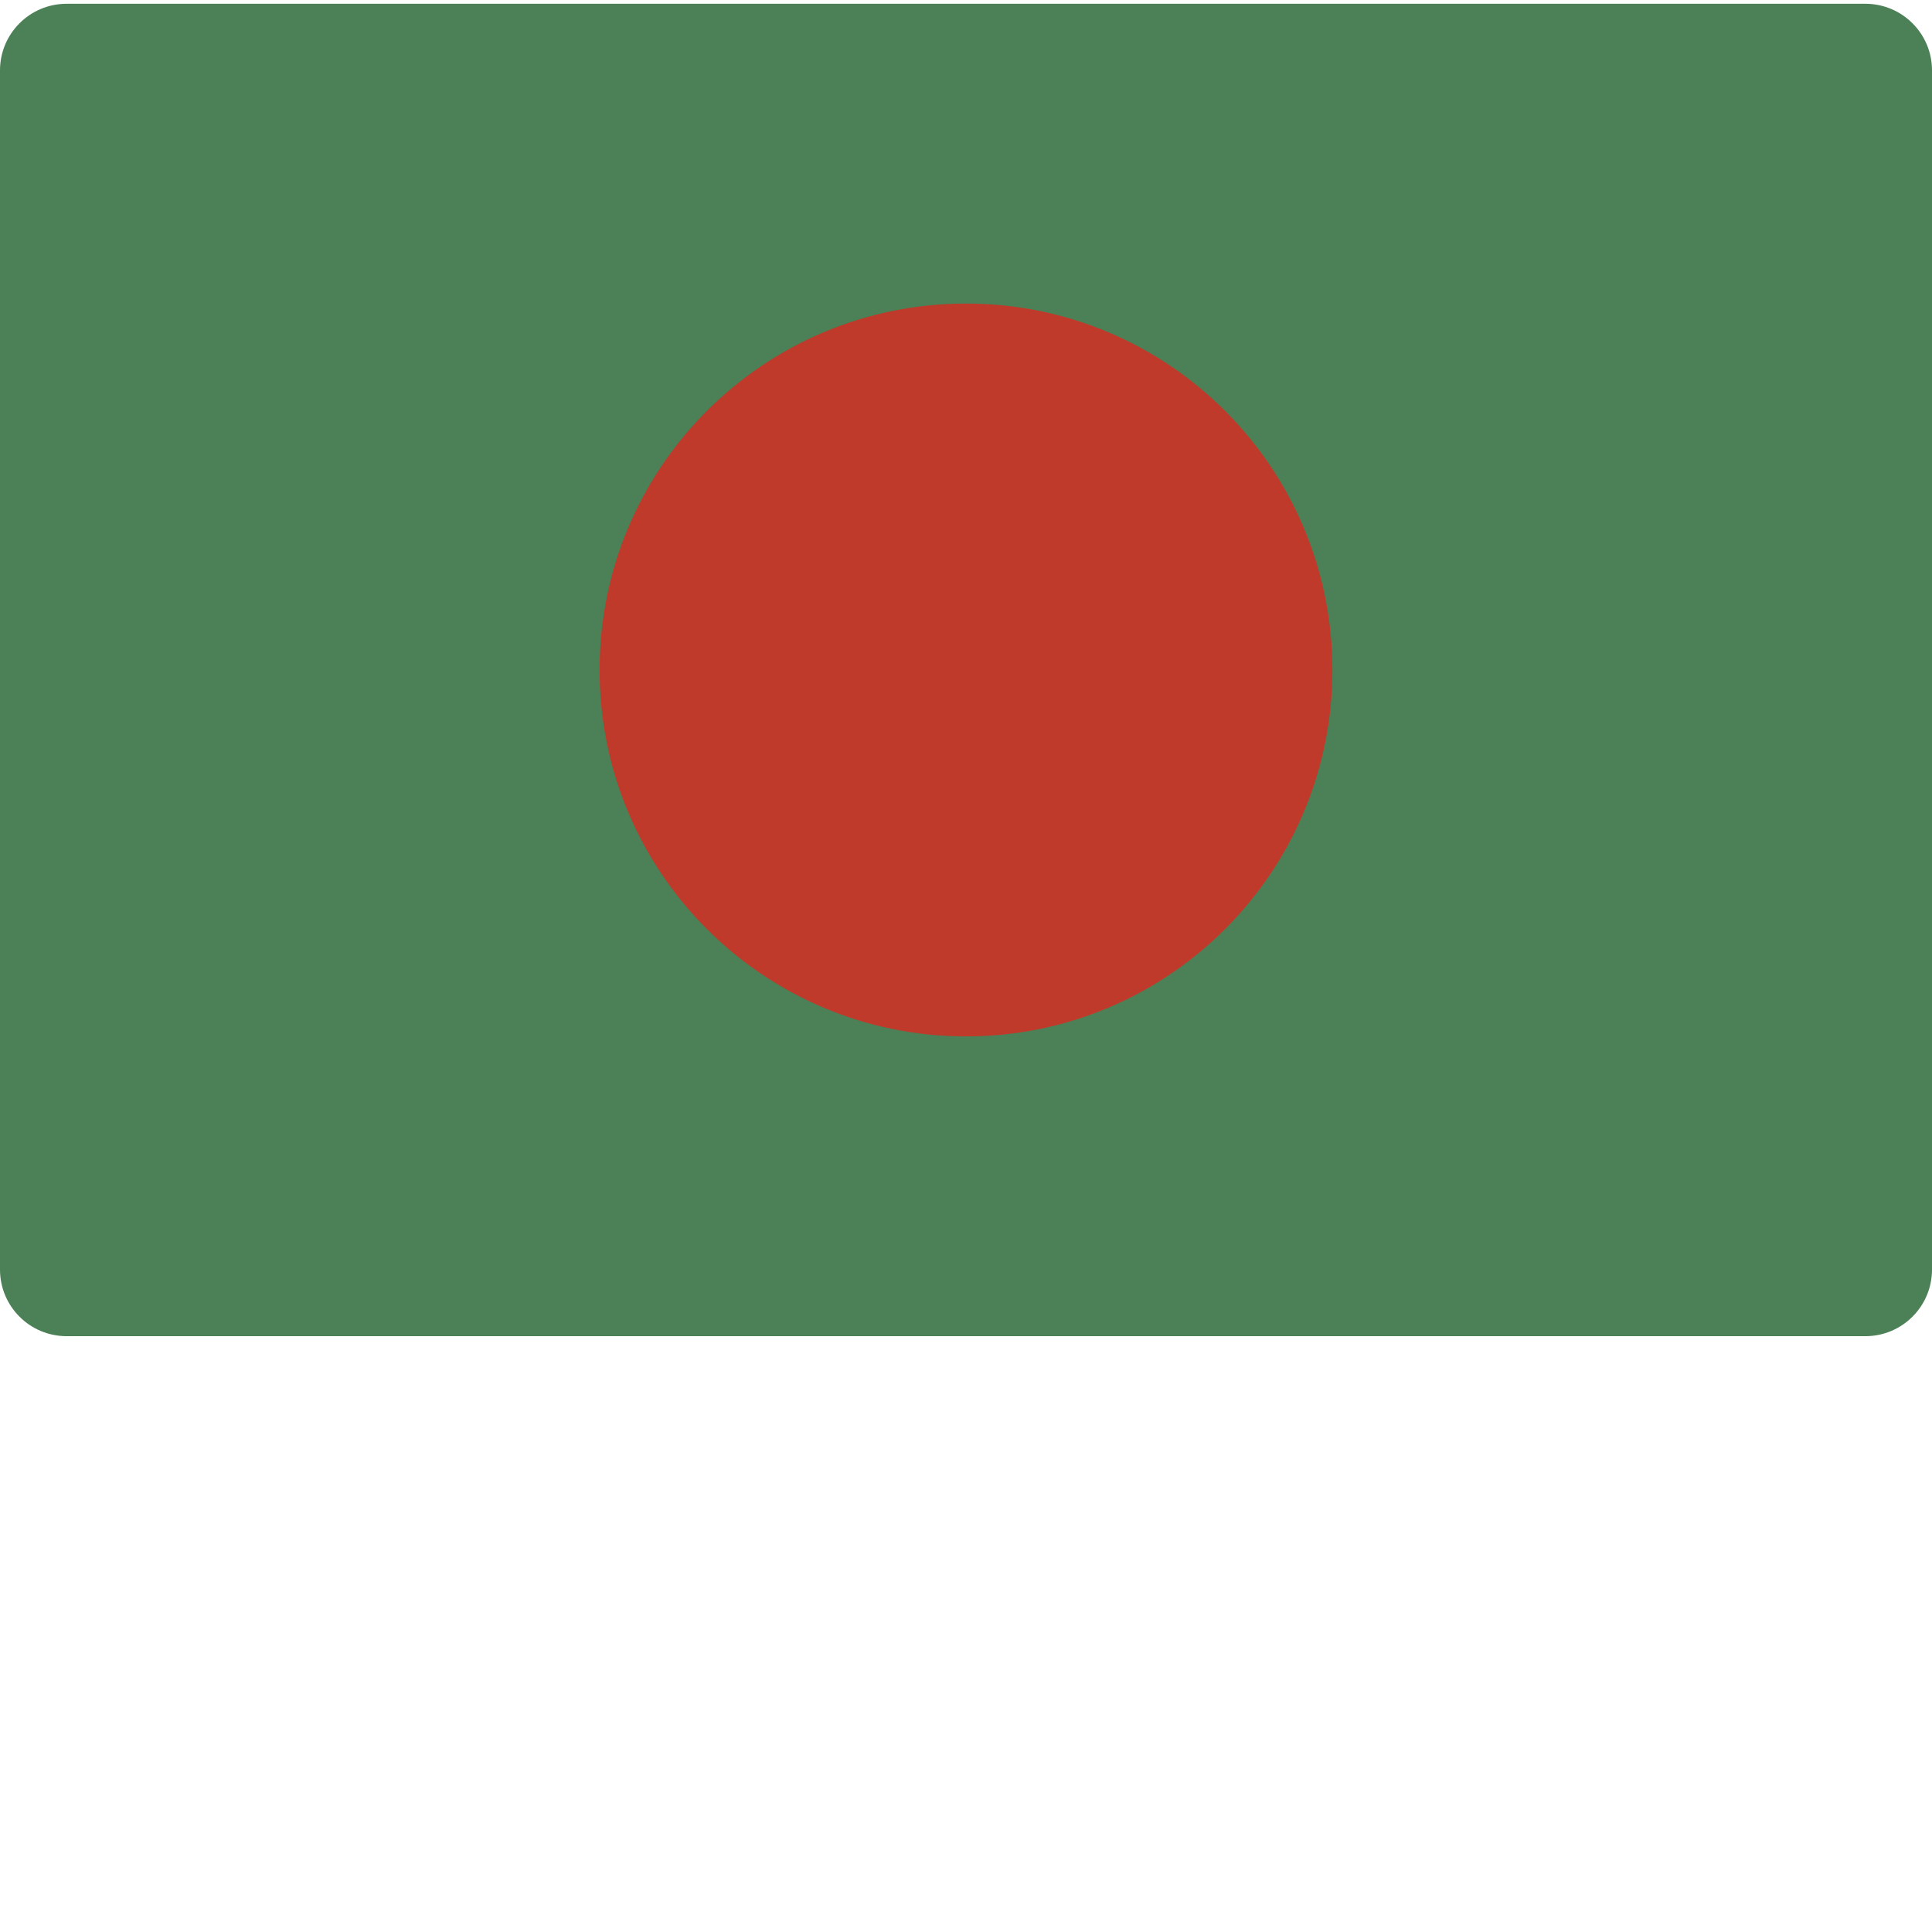
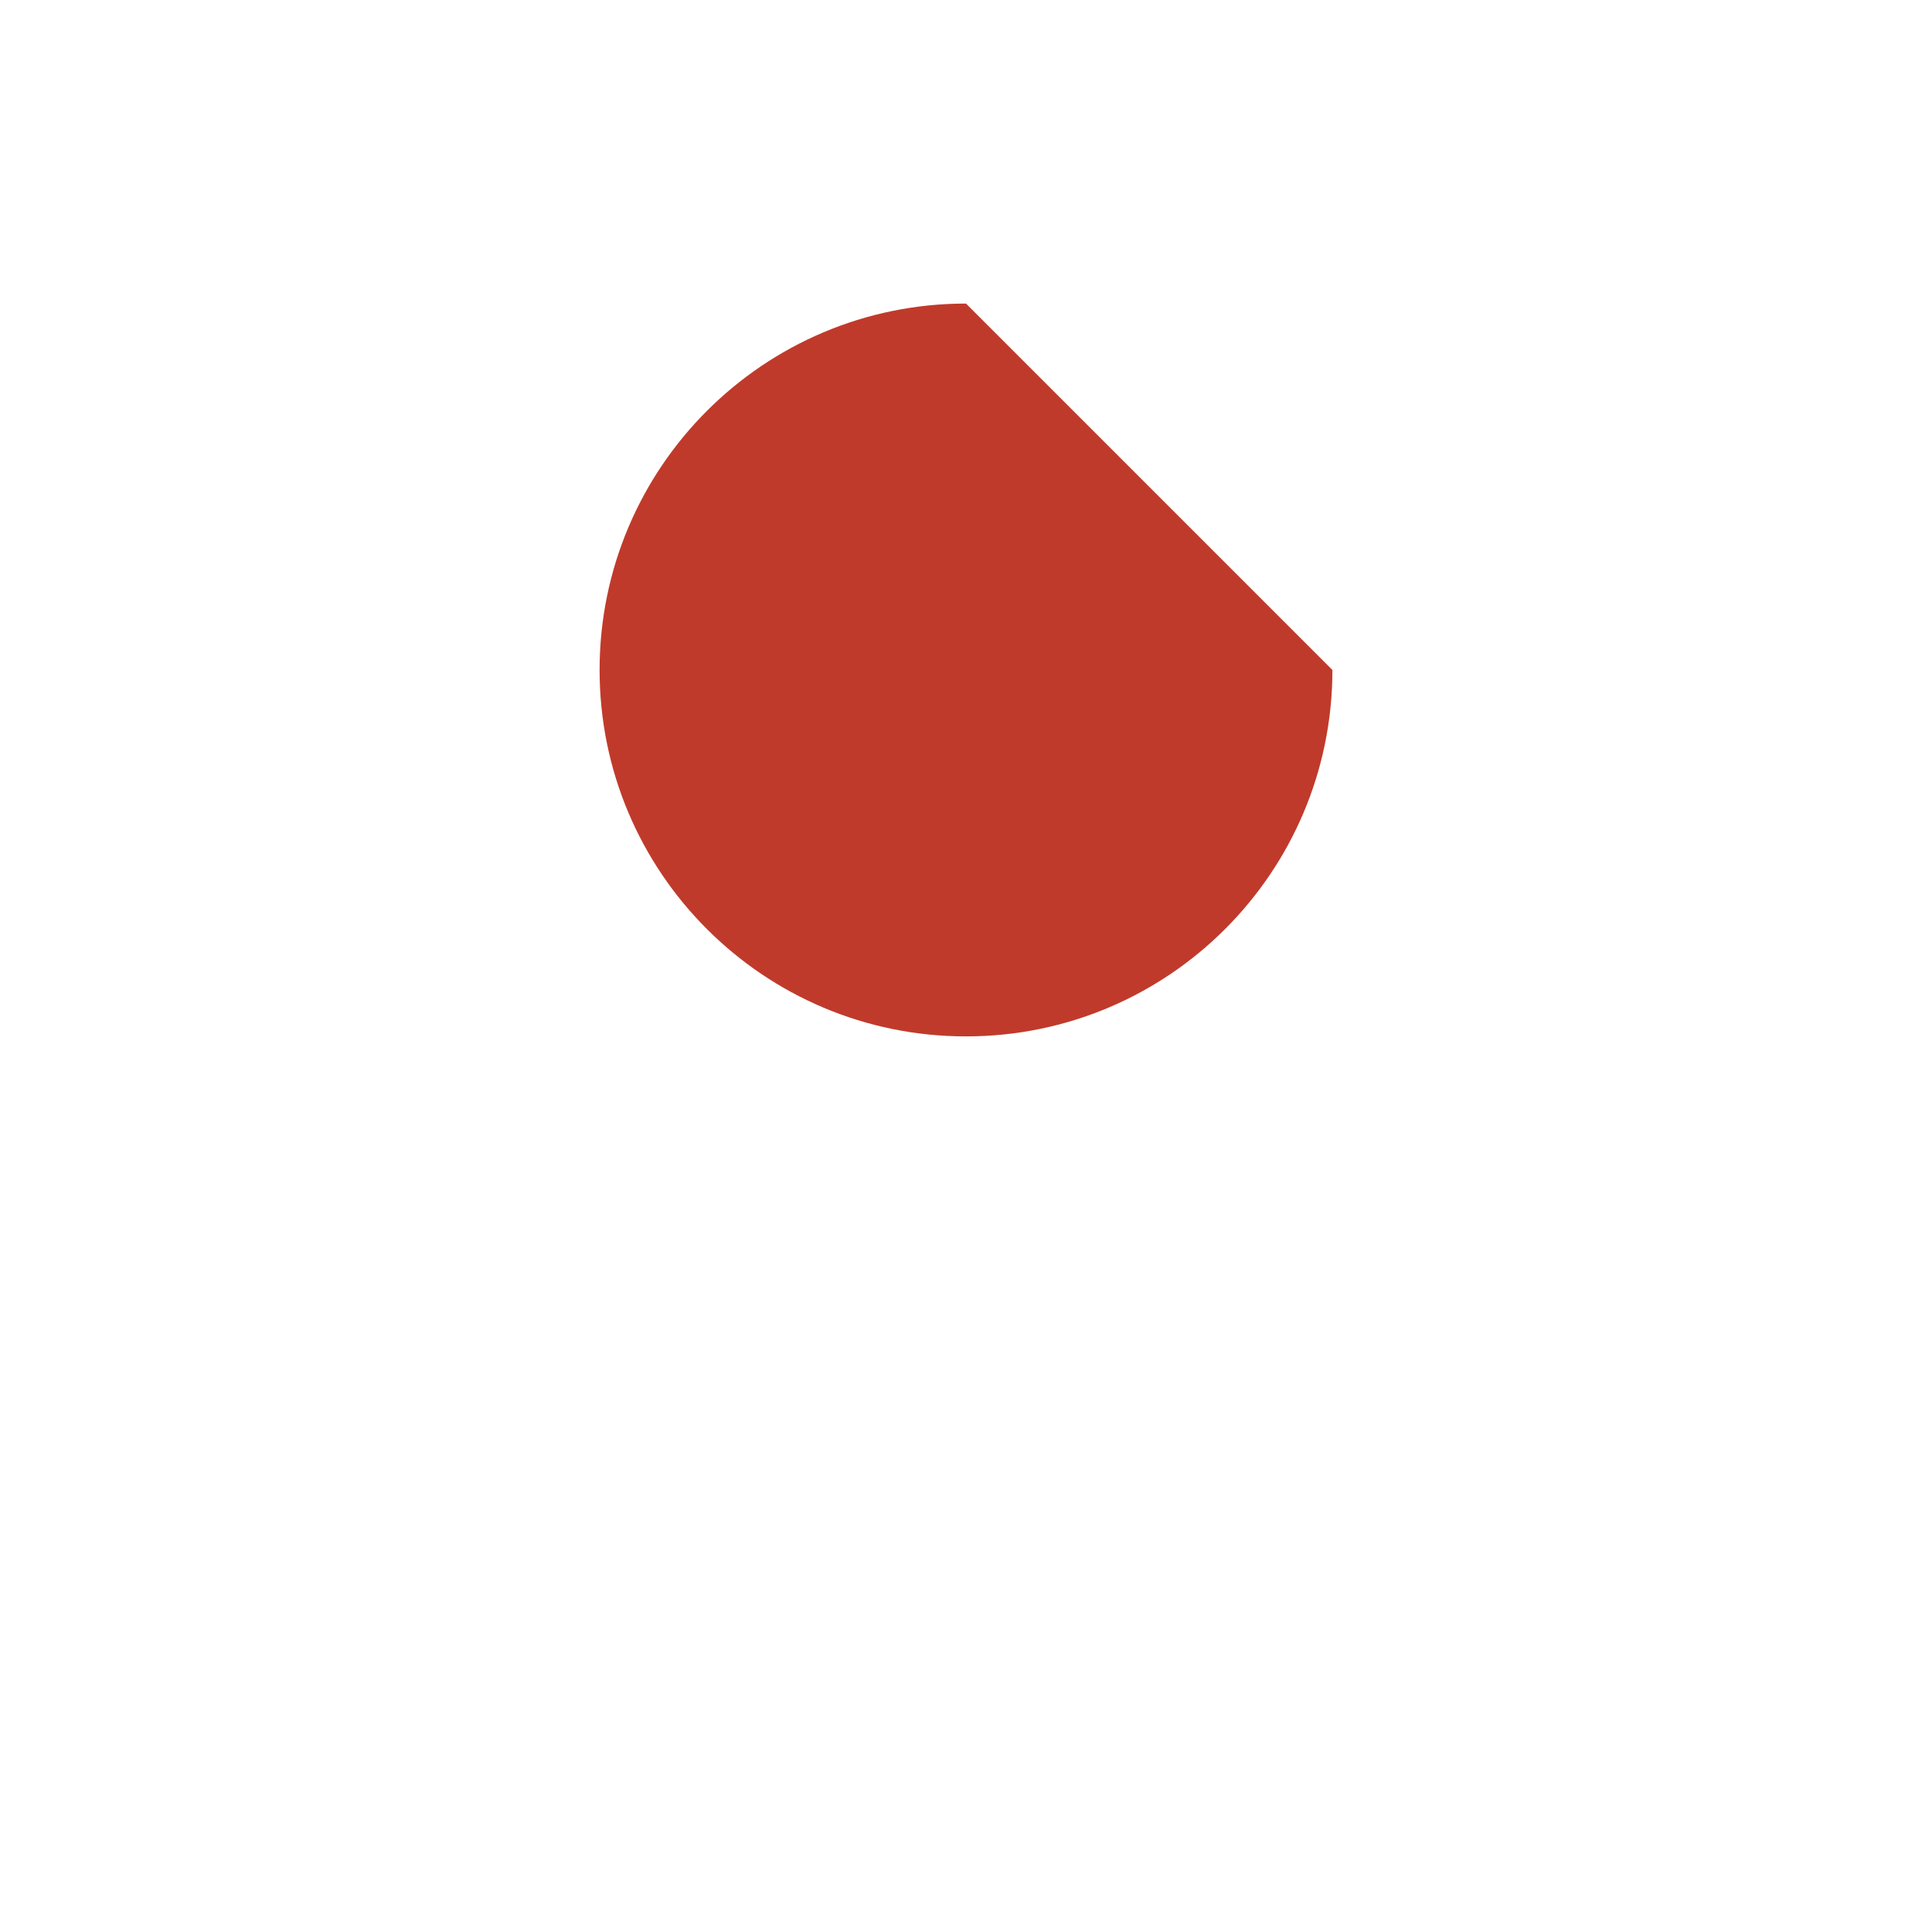
<svg xmlns="http://www.w3.org/2000/svg" width="512" height="512" x="0" y="0" viewBox="0 0 511.999 511" style="enable-background:new 0 0 512 512" xml:space="preserve" class="">
  <g>
-     <path d="m397.242 353.602h97.102c9.75 0 17.656-7.902 17.656-17.652v-317.793c0-9.754-7.906-17.656-17.656-17.656h-476.688c-9.754 0-17.656 7.906-17.656 17.656v317.793c0 9.75 7.902 17.652 17.656 17.652zm0 0" fill="#4c8056" data-original="#4c8056" style="" class="" />
-     <path d="m353.102 177.051c0 53.629-43.473 97.105-97.102 97.105s-97.102-43.477-97.102-97.105c0-53.629 43.473-97.102 97.102-97.102s97.102 43.473 97.102 97.102zm0 0" fill="#c03a2b" data-original="#c03a2b" style="" class="" />
+     <path d="m353.102 177.051c0 53.629-43.473 97.105-97.102 97.105s-97.102-43.477-97.102-97.105c0-53.629 43.473-97.102 97.102-97.102zm0 0" fill="#c03a2b" data-original="#c03a2b" style="" class="" />
  </g>
</svg>